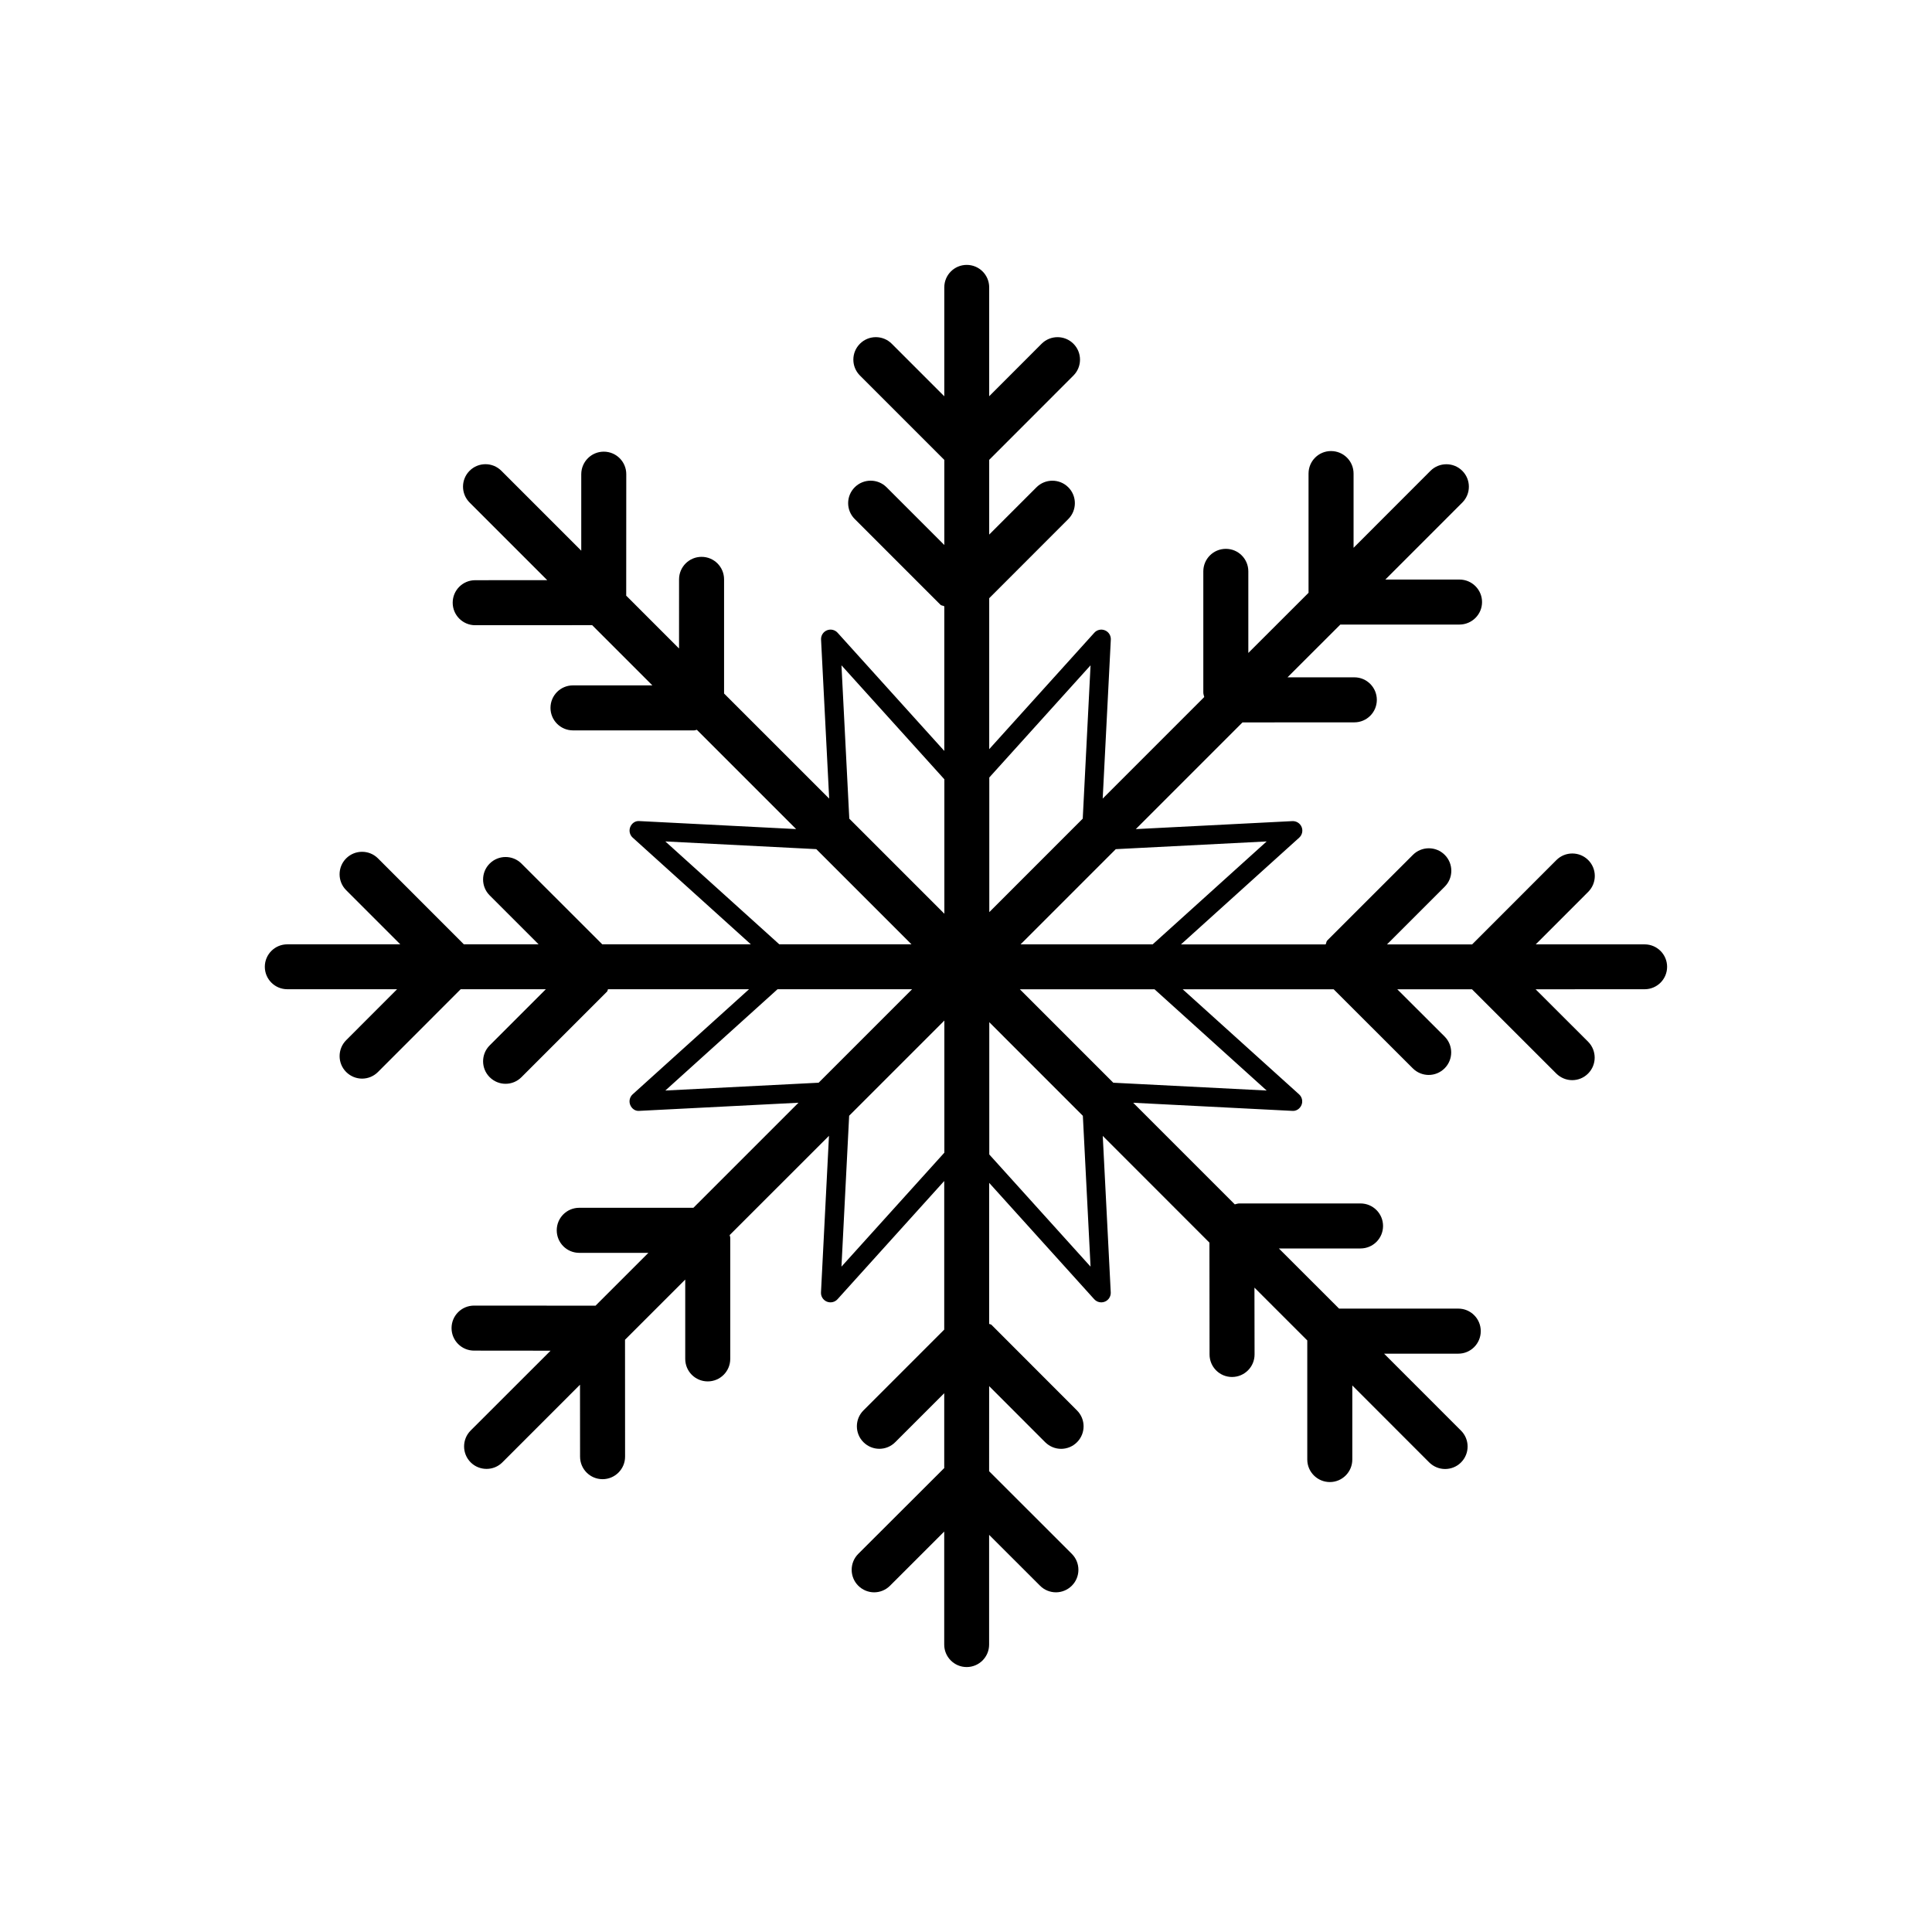
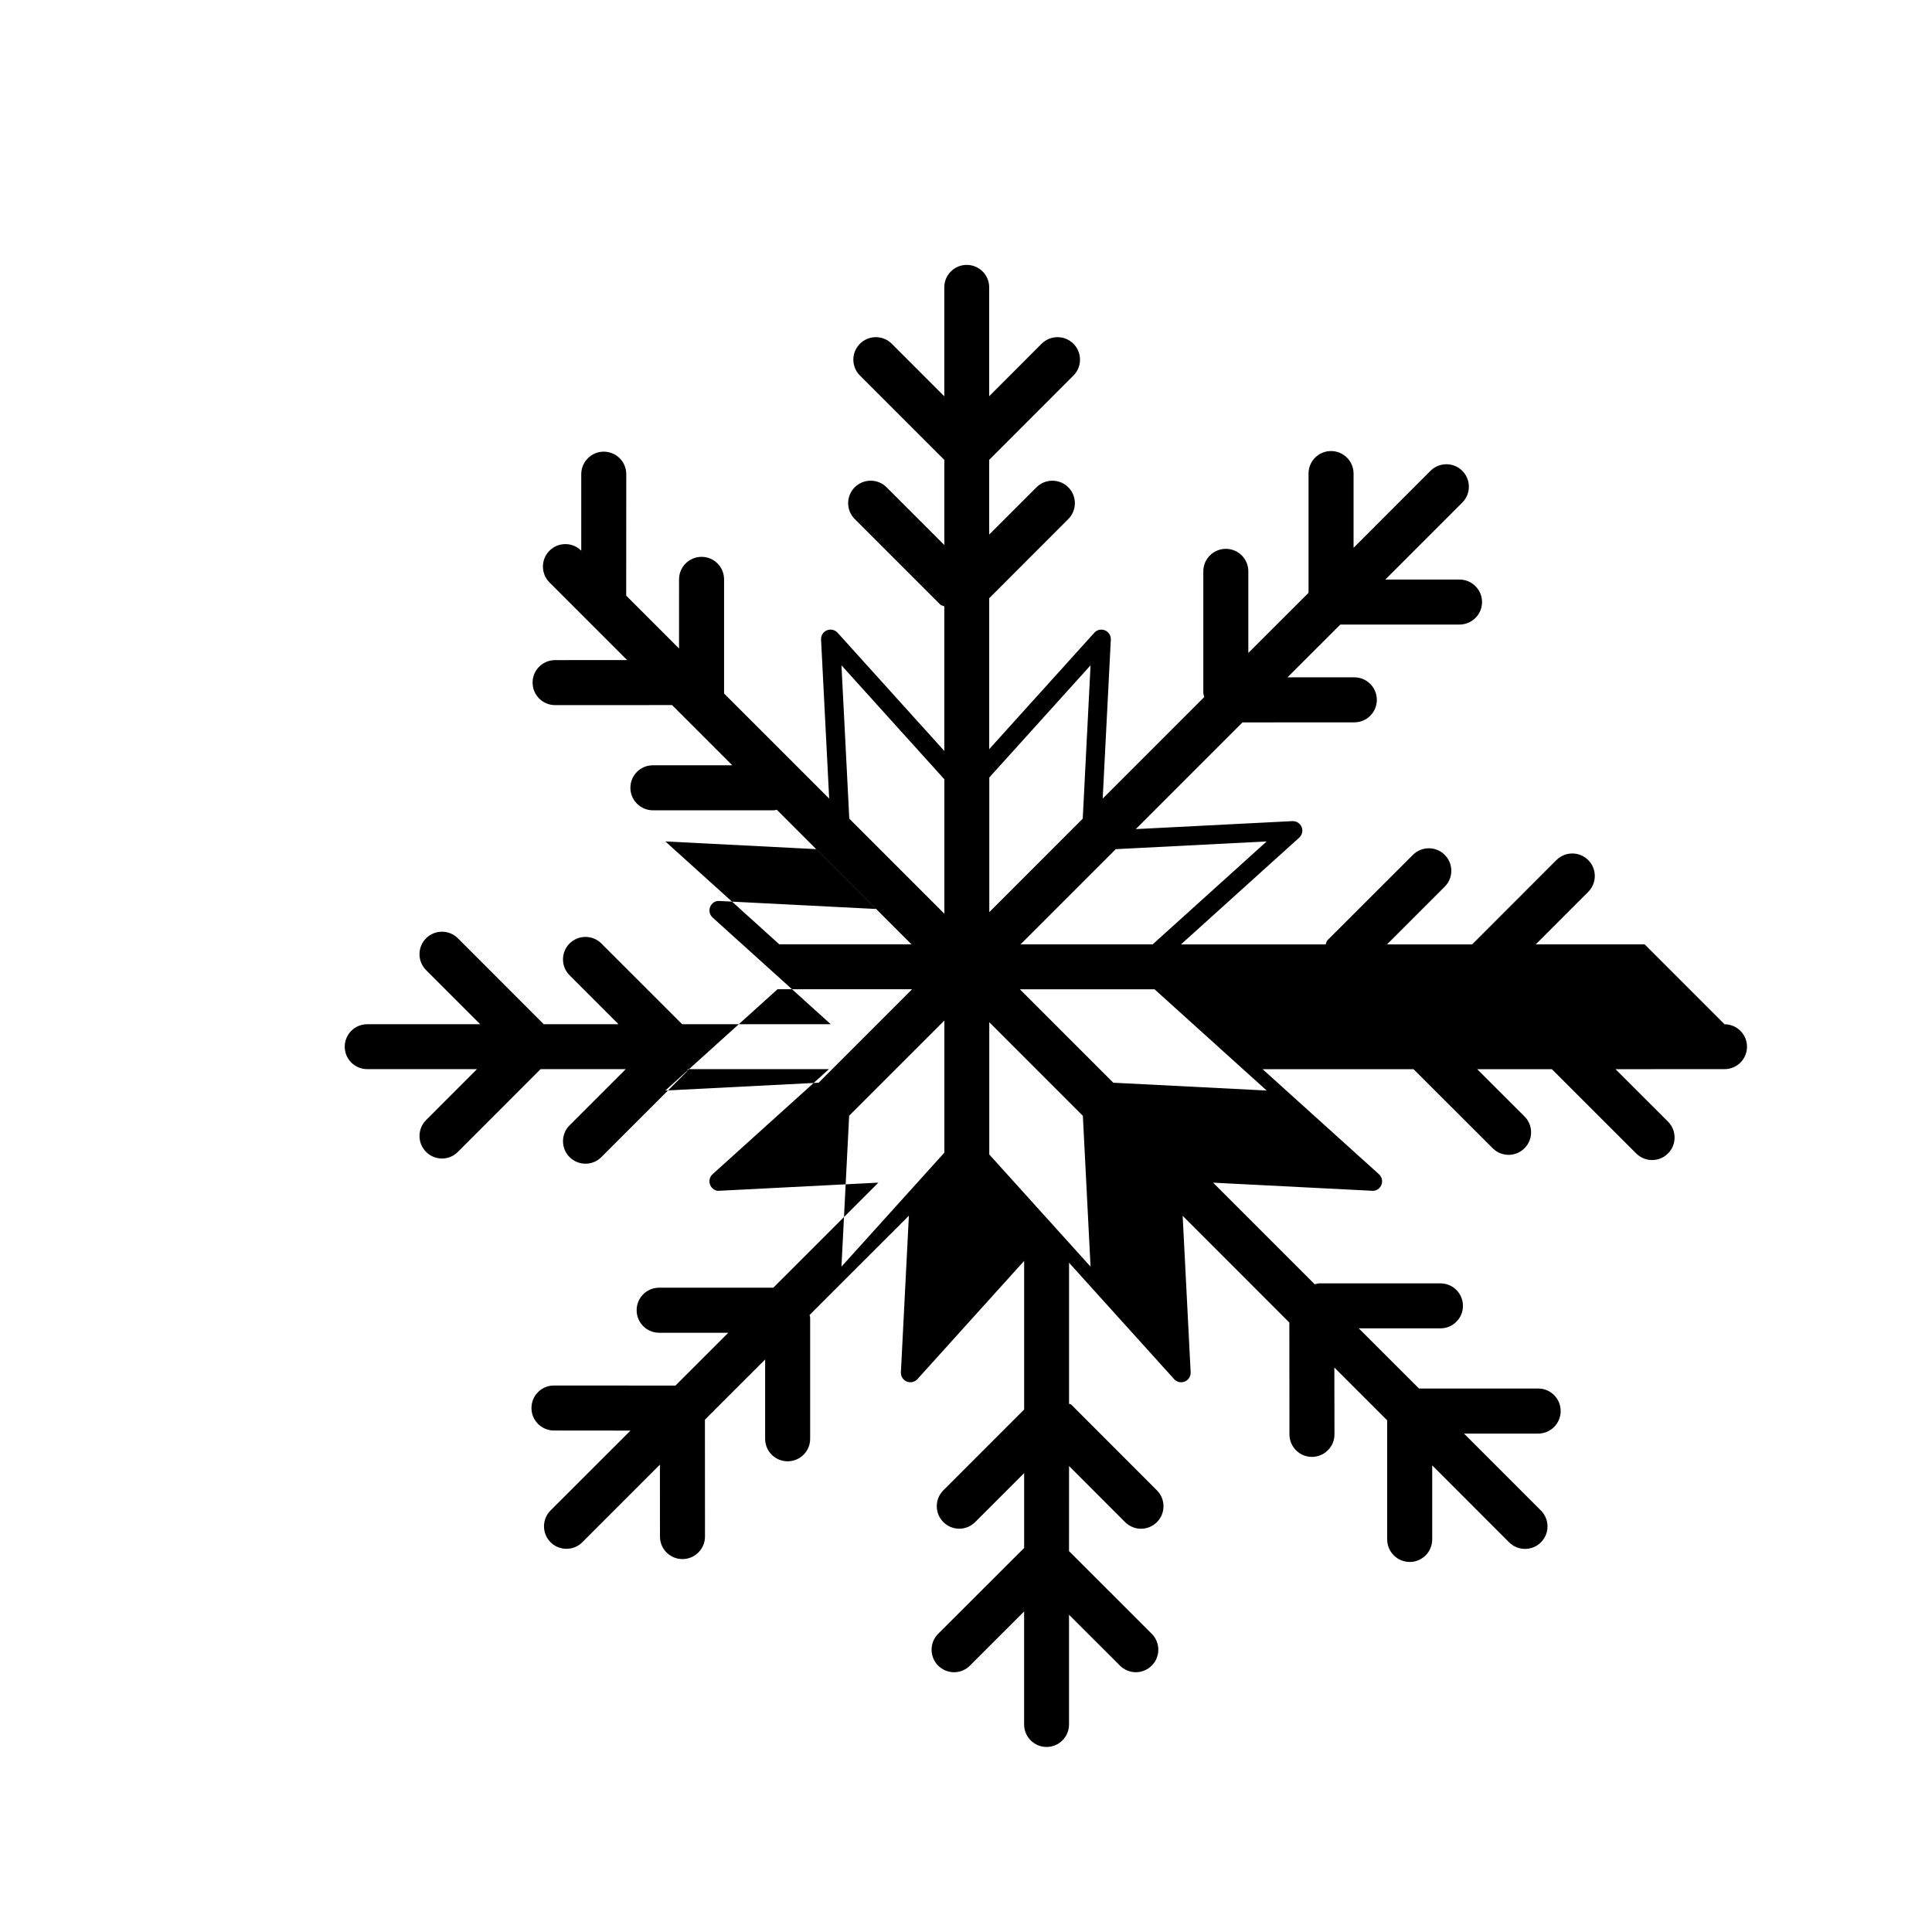
<svg xmlns="http://www.w3.org/2000/svg" fill="#000000" width="800px" height="800px" version="1.1" viewBox="144 144 512 512">
-   <path d="m579.86 394.27h-28.875l13.91-13.922c2.324-2.324 2.324-6.102 0-8.422-2.328-2.324-6.106-2.324-8.43 0l-22.34 22.355h-22.562l15.305-15.305c2.328-2.324 2.328-6.102 0-8.43-2.324-2.324-6.102-2.324-8.43 0l-22.707 22.691c-0.281 0.281-0.215 0.715-0.434 1.039h-38.328l31.332-28.289c0.789-0.715 1.047-1.848 0.641-2.832-0.414-0.988-1.402-1.598-2.453-1.551l-41.488 2.117 28.273-28.277 29.652-0.016c3.281 0 5.949-2.664 5.949-5.965 0-3.285-2.664-5.965-5.949-5.965h-17.723l14-13.984h31.574c3.309-0.016 5.981-2.68 5.981-5.965 0-3.301-2.695-5.965-5.981-5.965h-19.645l20.391-20.398c2.324-2.324 2.324-6.086 0-8.414-2.324-2.324-6.106-2.324-8.43 0l-20.383 20.398v-19.672c0-3.301-2.664-5.965-5.984-5.965-3.281 0-5.949 2.664-5.949 5.965v31.598l-15.957 15.941v-21.625c0-3.301-2.66-5.965-5.949-5.965-3.309 0-5.981 2.664-5.981 5.965v32.098c0 0.434 0.152 0.805 0.246 1.211l-26.91 26.914 2.152-42.133c0.055-1.062-0.562-2.047-1.551-2.453-0.988-0.414-2.121-0.156-2.832 0.641l-27.844 30.844v-40.004l20.957-20.973c2.324-2.324 2.324-6.102 0-8.422-2.324-2.324-6.106-2.324-8.43 0l-12.531 12.531v-19.801l22.324-22.34c2.324-2.336 2.324-6.102 0-8.43-2.324-2.324-6.102-2.324-8.43 0l-13.895 13.91v-28.859c0-3.285-2.66-5.949-5.949-5.949-3.285 0-5.949 2.664-5.949 5.949v28.875l-13.926-13.93c-2.324-2.324-6.102-2.324-8.422 0-2.336 2.324-2.336 6.106 0 8.43l22.355 22.355v22.555l-15.305-15.305c-2.324-2.324-6.102-2.324-8.43 0-2.336 2.324-2.336 6.102 0 8.422l22.691 22.691c0.281 0.297 0.715 0.215 1.039 0.434v38.328l-28.277-31.32c-0.715-0.789-1.848-1.047-2.832-0.641s-1.605 1.391-1.551 2.453l2.152 42.145-27.855-27.852v-30.254c0-3.301-2.664-5.965-5.965-5.965-3.285 0-5.965 2.664-5.965 5.965l-0.004 18.324-14.016-14.02c0-0.031 0.016-0.059 0.016-0.098l0.016-32.082c0-3.301-2.664-5.965-5.965-5.965-3.285 0-5.949 2.664-5.965 5.965v20.277l-21.176-21.176c-2.324-2.324-6.086-2.324-8.414 0-2.324 2.324-2.324 6.086 0 8.414l20.57 20.57-19.086 0.016c-3.301 0-5.965 2.664-5.965 5.965 0 3.285 2.664 5.965 5.965 5.965l30.996-0.016 15.957 15.957h-21.035c-3.301 0-5.965 2.664-5.965 5.965 0 3.285 2.664 5.965 5.965 5.965h32.098c0.246 0 0.48-0.125 0.73-0.156l26.309 26.309-41.504-2.117c-1.109-0.117-2.051 0.57-2.453 1.551-0.406 0.984-0.152 2.121 0.641 2.832l31.316 28.273h-39.383l-21.406-21.391c-2.324-2.324-6.102-2.324-8.43 0-2.324 2.324-2.324 6.102 0 8.422l12.969 12.969h-19.859c-0.016-0.016 0-0.059-0.031-0.082l-22.676-22.691c-2.324-2.324-6.102-2.324-8.43 0-2.324 2.324-2.324 6.102 0 8.43l14.344 14.344-29.953 0.004c-3.285 0-5.949 2.664-5.949 5.949 0 3.285 2.664 5.949 5.949 5.949h29.105l-13.492 13.504c-2.324 2.332-2.324 6.109 0 8.434 1.164 1.16 2.695 1.754 4.211 1.754 1.531 0 3.047-0.59 4.211-1.754l21.922-21.938h22.57l-14.887 14.887c-2.324 2.324-2.324 6.102 0 8.422 1.16 1.16 2.695 1.754 4.211 1.754 1.531 0 3.055-0.59 4.211-1.754l22.691-22.691c0.172-0.176 0.105-0.434 0.262-0.621h37.367l-30.848 27.852c-0.789 0.715-1.047 1.848-0.641 2.832s1.359 1.684 2.453 1.551l42.129-2.152-27.844 27.84h-30.254c-3.301 0-5.965 2.664-5.965 5.965 0 3.305 2.664 5.977 5.965 5.977h18.324l-14.02 14.012c-0.031 0-0.059-0.012-0.098-0.012l-32.082-0.02c-3.301 0-5.965 2.664-5.965 5.965 0 3.285 2.664 5.965 5.965 5.965l20.277 0.02-21.176 21.156c-2.324 2.324-2.324 6.102 0 8.434 1.16 1.16 2.68 1.734 4.211 1.734 1.516 0 3.039-0.57 4.195-1.734l20.57-20.574 0.016 19.07c0 3.293 2.664 5.965 5.965 5.965 3.285 0 5.965-2.676 5.965-5.965l-0.016-30.984 15.957-15.949v21.02c0 3.305 2.664 5.965 5.965 5.965 3.285 0 5.965-2.656 5.965-5.965v-32.098c0-0.246-0.125-0.465-0.156-0.711l26.32-26.309-2.117 41.492c-0.055 1.062 0.57 2.047 1.551 2.453 0.984 0.402 2.121 0.152 2.832-0.641l28.277-31.328v39.383l-21.406 21.41c-2.324 2.324-2.324 6.102 0 8.422 1.16 1.16 2.695 1.754 4.211 1.754 1.535 0 3.055-0.59 4.211-1.754l12.984-12.977v19.875c-0.031 0.012-0.059 0.012-0.074 0.031l-22.711 22.672c-2.324 2.332-2.324 6.109 0 8.434 1.164 1.16 2.695 1.754 4.211 1.754 1.531 0 3.047-0.59 4.211-1.754l14.359-14.348v29.961c0 3.273 2.664 5.945 5.949 5.945s5.949-2.664 5.949-5.945v-29.094l13.492 13.48c1.148 1.16 2.695 1.754 4.219 1.754 1.516 0 3.039-0.59 4.211-1.754 2.324-2.324 2.324-6.102 0-8.434l-21.922-21.906 0.008-22.551 14.852 14.867c1.18 1.16 2.695 1.754 4.219 1.754 1.516 0 3.062-0.59 4.211-1.754 2.328-2.324 2.328-6.102 0-8.422l-22.676-22.703c-0.172-0.168-0.434-0.105-0.605-0.246v-37.367l27.844 30.844c0.488 0.539 1.168 0.832 1.867 0.832 0.324 0 0.656-0.066 0.961-0.191 0.984-0.406 1.602-1.391 1.551-2.453l-2.117-41.473 28.27 28.285 0.031 29.641c0 3.293 2.664 5.965 5.949 5.965 3.316 0 5.981-2.684 5.981-5.965l-0.031-17.715 14 13.992v31.57c0 3.293 2.695 5.965 5.984 5.965 3.281 0 5.949-2.676 5.949-5.965v-19.637l20.383 20.398c1.176 1.16 2.695 1.742 4.211 1.742 1.523 0 3.066-0.578 4.219-1.742 2.324-2.324 2.324-6.102 0-8.422l-20.391-20.398h19.672c3.281 0 5.949-2.664 5.949-5.977 0-3.293-2.664-5.965-5.949-5.965h-31.598l-15.957-15.941h21.625c3.316 0 5.984-2.656 5.984-5.965 0-3.293-2.664-5.965-5.984-5.965h-32.094c-0.434 0-0.805 0.156-1.211 0.246l-26.93-26.93 42.152 2.152c1.066 0.102 2.039-0.562 2.453-1.551 0.406-0.984 0.152-2.121-0.641-2.832l-30.84-27.84h40.004l20.973 20.949c1.148 1.16 2.695 1.754 4.219 1.754 1.516 0 3.039-0.59 4.211-1.754 2.328-2.324 2.328-6.109 0-8.434l-12.543-12.516h19.801l22.34 22.328c1.176 1.16 2.695 1.754 4.211 1.754 1.551 0 3.066-0.59 4.219-1.754 2.324-2.324 2.324-6.102 0-8.434l-13.914-13.895 28.902-0.012c3.281 0 5.949-2.656 5.949-5.945 0-3.277-2.664-5.945-5.949-5.945zm-100.18-27.281-30.215 27.281h-35.008l25.234-25.234zm-46.672-46.676-2.07 40.637-24.766 24.773v-35.68zm-66.012 0 27.27 30.207v35.629l-25.195-25.195zm-46.676 46.676 40.008 2.039 25.223 25.223h-35.031zm0 66.012 29.734-26.844h35.664l-24.773 24.773zm46.676 46.672 2.039-39.992 25.23-25.223v35.008zm66.012 0-26.84-29.727v-35.055l24.801 24.812zm46.672-46.672-40.648-2.07-24.762-24.762h35.691z" />
+   <path d="m579.86 394.27h-28.875l13.91-13.922c2.324-2.324 2.324-6.102 0-8.422-2.328-2.324-6.106-2.324-8.43 0l-22.34 22.355h-22.562l15.305-15.305c2.328-2.324 2.328-6.102 0-8.43-2.324-2.324-6.102-2.324-8.43 0l-22.707 22.691c-0.281 0.281-0.215 0.715-0.434 1.039h-38.328l31.332-28.289c0.789-0.715 1.047-1.848 0.641-2.832-0.414-0.988-1.402-1.598-2.453-1.551l-41.488 2.117 28.273-28.277 29.652-0.016c3.281 0 5.949-2.664 5.949-5.965 0-3.285-2.664-5.965-5.949-5.965h-17.723l14-13.984h31.574c3.309-0.016 5.981-2.68 5.981-5.965 0-3.301-2.695-5.965-5.981-5.965h-19.645l20.391-20.398c2.324-2.324 2.324-6.086 0-8.414-2.324-2.324-6.106-2.324-8.43 0l-20.383 20.398v-19.672c0-3.301-2.664-5.965-5.984-5.965-3.281 0-5.949 2.664-5.949 5.965v31.598l-15.957 15.941v-21.625c0-3.301-2.66-5.965-5.949-5.965-3.309 0-5.981 2.664-5.981 5.965v32.098c0 0.434 0.152 0.805 0.246 1.211l-26.91 26.914 2.152-42.133c0.055-1.062-0.562-2.047-1.551-2.453-0.988-0.414-2.121-0.156-2.832 0.641l-27.844 30.844v-40.004l20.957-20.973c2.324-2.324 2.324-6.102 0-8.422-2.324-2.324-6.106-2.324-8.43 0l-12.531 12.531v-19.801l22.324-22.34c2.324-2.336 2.324-6.102 0-8.43-2.324-2.324-6.102-2.324-8.43 0l-13.895 13.91v-28.859c0-3.285-2.66-5.949-5.949-5.949-3.285 0-5.949 2.664-5.949 5.949v28.875l-13.926-13.93c-2.324-2.324-6.102-2.324-8.422 0-2.336 2.324-2.336 6.106 0 8.43l22.355 22.355v22.555l-15.305-15.305c-2.324-2.324-6.102-2.324-8.43 0-2.336 2.324-2.336 6.102 0 8.422l22.691 22.691c0.281 0.297 0.715 0.215 1.039 0.434v38.328l-28.277-31.32c-0.715-0.789-1.848-1.047-2.832-0.641s-1.605 1.391-1.551 2.453l2.152 42.145-27.855-27.852v-30.254c0-3.301-2.664-5.965-5.965-5.965-3.285 0-5.965 2.664-5.965 5.965l-0.004 18.324-14.016-14.02c0-0.031 0.016-0.059 0.016-0.098l0.016-32.082c0-3.301-2.664-5.965-5.965-5.965-3.285 0-5.949 2.664-5.965 5.965v20.277c-2.324-2.324-6.086-2.324-8.414 0-2.324 2.324-2.324 6.086 0 8.414l20.57 20.57-19.086 0.016c-3.301 0-5.965 2.664-5.965 5.965 0 3.285 2.664 5.965 5.965 5.965l30.996-0.016 15.957 15.957h-21.035c-3.301 0-5.965 2.664-5.965 5.965 0 3.285 2.664 5.965 5.965 5.965h32.098c0.246 0 0.48-0.125 0.73-0.156l26.309 26.309-41.504-2.117c-1.109-0.117-2.051 0.57-2.453 1.551-0.406 0.984-0.152 2.121 0.641 2.832l31.316 28.273h-39.383l-21.406-21.391c-2.324-2.324-6.102-2.324-8.43 0-2.324 2.324-2.324 6.102 0 8.422l12.969 12.969h-19.859c-0.016-0.016 0-0.059-0.031-0.082l-22.676-22.691c-2.324-2.324-6.102-2.324-8.43 0-2.324 2.324-2.324 6.102 0 8.43l14.344 14.344-29.953 0.004c-3.285 0-5.949 2.664-5.949 5.949 0 3.285 2.664 5.949 5.949 5.949h29.105l-13.492 13.504c-2.324 2.332-2.324 6.109 0 8.434 1.164 1.16 2.695 1.754 4.211 1.754 1.531 0 3.047-0.59 4.211-1.754l21.922-21.938h22.57l-14.887 14.887c-2.324 2.324-2.324 6.102 0 8.422 1.16 1.16 2.695 1.754 4.211 1.754 1.531 0 3.055-0.59 4.211-1.754l22.691-22.691c0.172-0.176 0.105-0.434 0.262-0.621h37.367l-30.848 27.852c-0.789 0.715-1.047 1.848-0.641 2.832s1.359 1.684 2.453 1.551l42.129-2.152-27.844 27.84h-30.254c-3.301 0-5.965 2.664-5.965 5.965 0 3.305 2.664 5.977 5.965 5.977h18.324l-14.02 14.012c-0.031 0-0.059-0.012-0.098-0.012l-32.082-0.02c-3.301 0-5.965 2.664-5.965 5.965 0 3.285 2.664 5.965 5.965 5.965l20.277 0.02-21.176 21.156c-2.324 2.324-2.324 6.102 0 8.434 1.16 1.16 2.68 1.734 4.211 1.734 1.516 0 3.039-0.57 4.195-1.734l20.57-20.574 0.016 19.07c0 3.293 2.664 5.965 5.965 5.965 3.285 0 5.965-2.676 5.965-5.965l-0.016-30.984 15.957-15.949v21.02c0 3.305 2.664 5.965 5.965 5.965 3.285 0 5.965-2.656 5.965-5.965v-32.098c0-0.246-0.125-0.465-0.156-0.711l26.32-26.309-2.117 41.492c-0.055 1.062 0.57 2.047 1.551 2.453 0.984 0.402 2.121 0.152 2.832-0.641l28.277-31.328v39.383l-21.406 21.41c-2.324 2.324-2.324 6.102 0 8.422 1.16 1.16 2.695 1.754 4.211 1.754 1.535 0 3.055-0.59 4.211-1.754l12.984-12.977v19.875c-0.031 0.012-0.059 0.012-0.074 0.031l-22.711 22.672c-2.324 2.332-2.324 6.109 0 8.434 1.164 1.16 2.695 1.754 4.211 1.754 1.531 0 3.047-0.59 4.211-1.754l14.359-14.348v29.961c0 3.273 2.664 5.945 5.949 5.945s5.949-2.664 5.949-5.945v-29.094l13.492 13.48c1.148 1.16 2.695 1.754 4.219 1.754 1.516 0 3.039-0.59 4.211-1.754 2.324-2.324 2.324-6.102 0-8.434l-21.922-21.906 0.008-22.551 14.852 14.867c1.18 1.16 2.695 1.754 4.219 1.754 1.516 0 3.062-0.59 4.211-1.754 2.328-2.324 2.328-6.102 0-8.422l-22.676-22.703c-0.172-0.168-0.434-0.105-0.605-0.246v-37.367l27.844 30.844c0.488 0.539 1.168 0.832 1.867 0.832 0.324 0 0.656-0.066 0.961-0.191 0.984-0.406 1.602-1.391 1.551-2.453l-2.117-41.473 28.27 28.285 0.031 29.641c0 3.293 2.664 5.965 5.949 5.965 3.316 0 5.981-2.684 5.981-5.965l-0.031-17.715 14 13.992v31.57c0 3.293 2.695 5.965 5.984 5.965 3.281 0 5.949-2.676 5.949-5.965v-19.637l20.383 20.398c1.176 1.16 2.695 1.742 4.211 1.742 1.523 0 3.066-0.578 4.219-1.742 2.324-2.324 2.324-6.102 0-8.422l-20.391-20.398h19.672c3.281 0 5.949-2.664 5.949-5.977 0-3.293-2.664-5.965-5.949-5.965h-31.598l-15.957-15.941h21.625c3.316 0 5.984-2.656 5.984-5.965 0-3.293-2.664-5.965-5.984-5.965h-32.094c-0.434 0-0.805 0.156-1.211 0.246l-26.93-26.93 42.152 2.152c1.066 0.102 2.039-0.562 2.453-1.551 0.406-0.984 0.152-2.121-0.641-2.832l-30.84-27.84h40.004l20.973 20.949c1.148 1.16 2.695 1.754 4.219 1.754 1.516 0 3.039-0.59 4.211-1.754 2.328-2.324 2.328-6.109 0-8.434l-12.543-12.516h19.801l22.34 22.328c1.176 1.16 2.695 1.754 4.211 1.754 1.551 0 3.066-0.59 4.219-1.754 2.324-2.324 2.324-6.102 0-8.434l-13.914-13.895 28.902-0.012c3.281 0 5.949-2.656 5.949-5.945 0-3.277-2.664-5.945-5.949-5.945zm-100.18-27.281-30.215 27.281h-35.008l25.234-25.234zm-46.672-46.676-2.07 40.637-24.766 24.773v-35.68zm-66.012 0 27.27 30.207v35.629l-25.195-25.195zm-46.676 46.676 40.008 2.039 25.223 25.223h-35.031zm0 66.012 29.734-26.844h35.664l-24.773 24.773zm46.676 46.672 2.039-39.992 25.23-25.223v35.008zm66.012 0-26.84-29.727v-35.055l24.801 24.812zm46.672-46.672-40.648-2.07-24.762-24.762h35.691z" />
</svg>